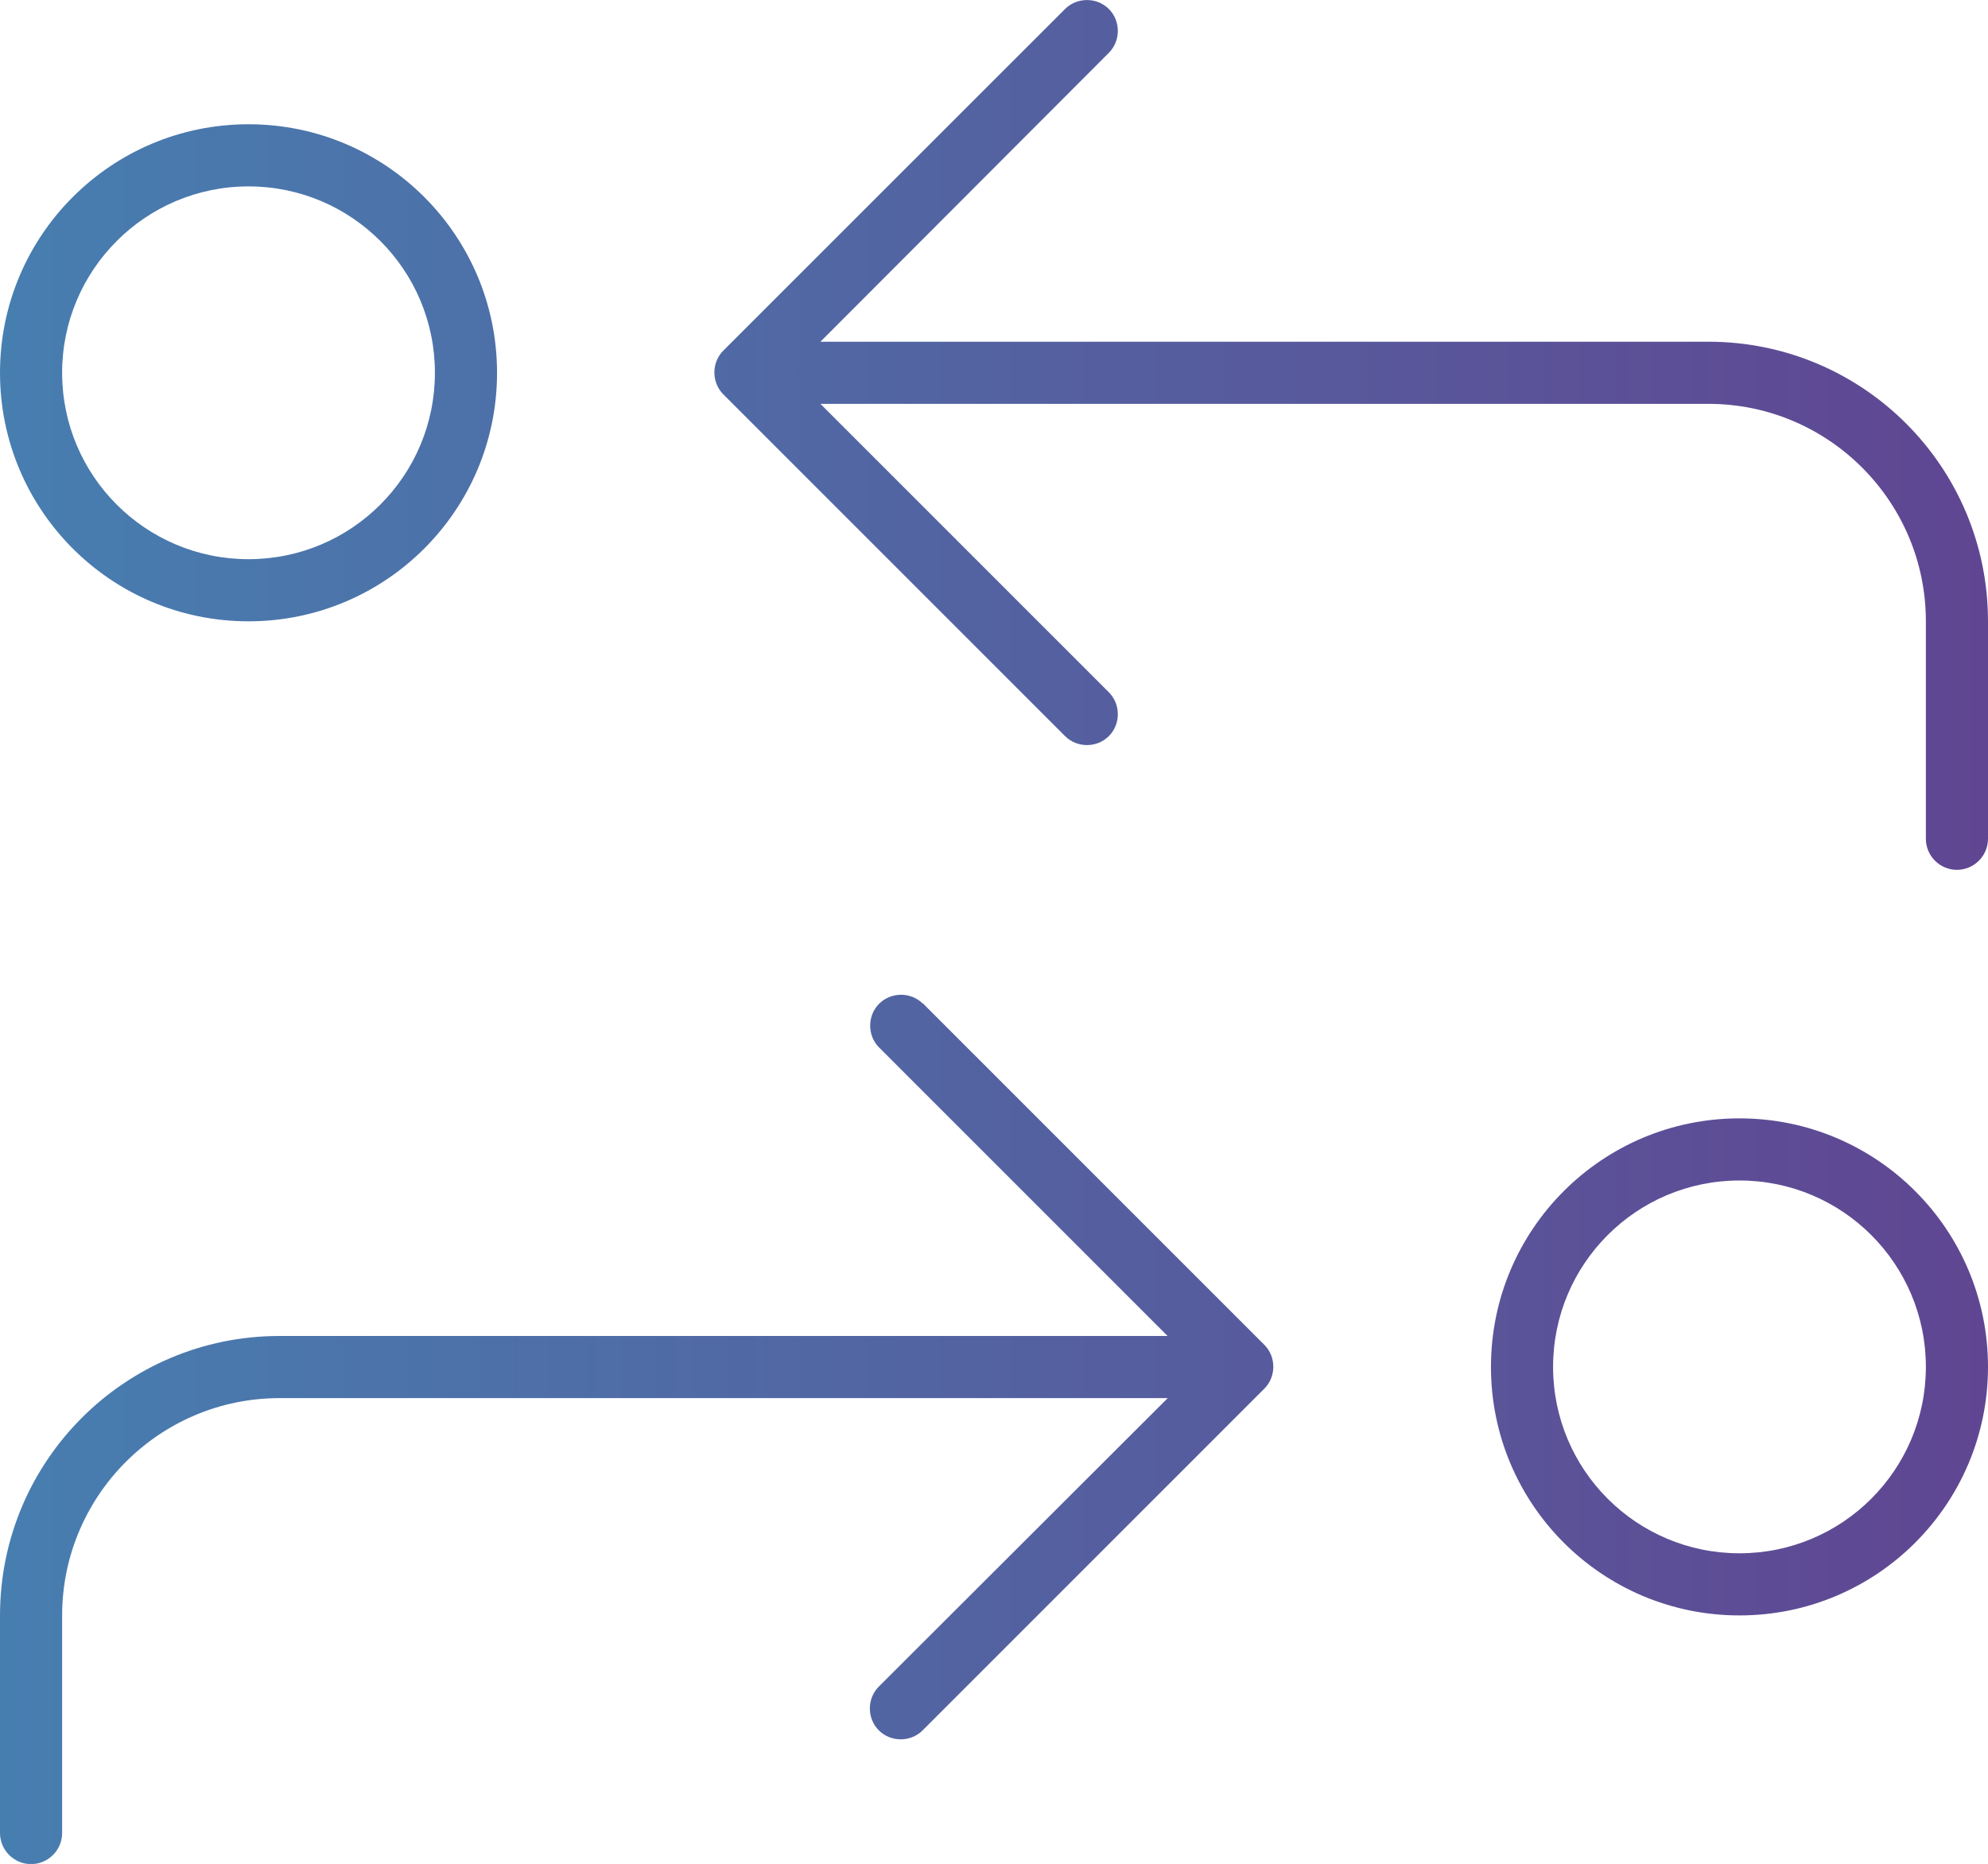
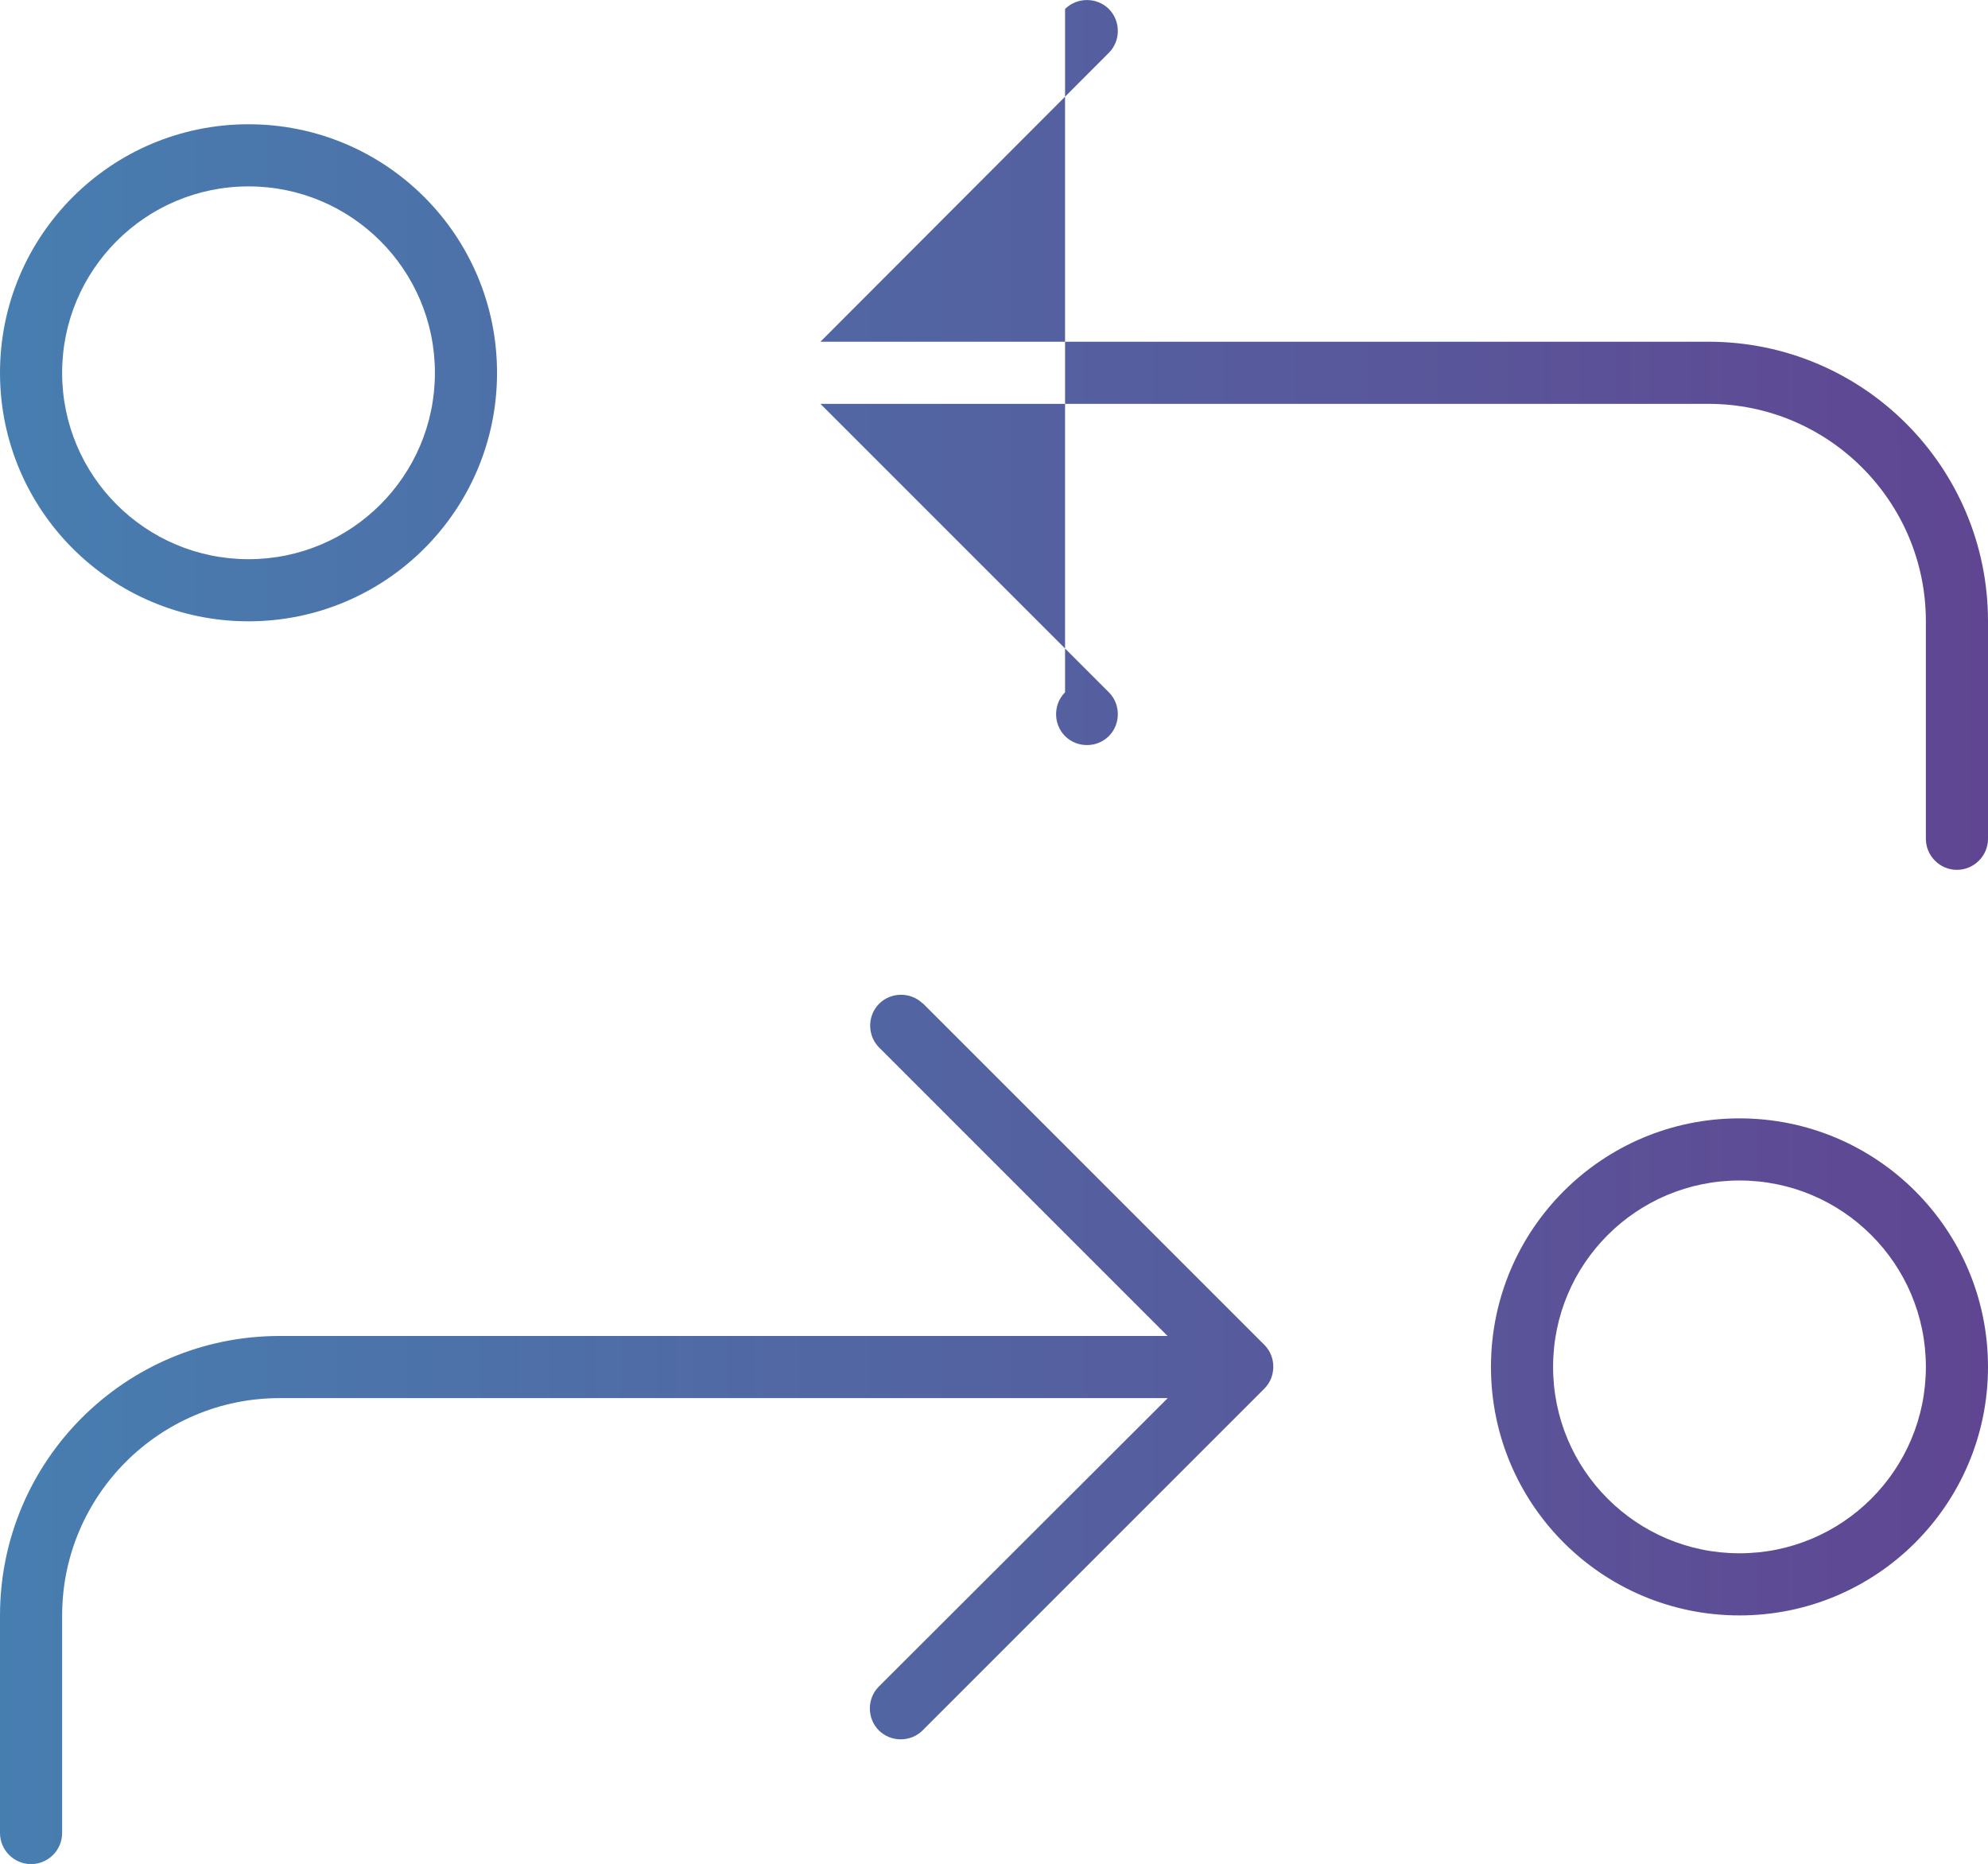
<svg xmlns="http://www.w3.org/2000/svg" id="uuid-8a003b43-8abe-4101-ab9f-9c96c6f7d165" data-name="Layer 2" viewBox="0 0 127.99 120">
  <defs>
    <linearGradient id="uuid-9a38f2cf-fc95-4b0f-add8-6eb4a091a0d5" data-name="Alt Gradient" x1="0" y1="60" x2="127.99" y2="60" gradientUnits="userSpaceOnUse">
      <stop offset="0" stop-color="#477eb0" />
      <stop offset="1" stop-color="#604692" />
    </linearGradient>
  </defs>
  <g id="uuid-5bf1d0ca-2a5b-411b-895d-0a8dec55145c" data-name="Layer 1">
-     <path d="M68.57.58c.77-.77,2.05-.77,2.82,0,.77.77.77,2.05,0,2.82l-18.57,18.6h57.17c9.95,0,18,8.05,18,18v14c0,1.1-.9,2-2,2s-2-.9-2-2v-14c0-7.72-6.27-14-14-14h-57.17l18.57,18.57c.77.77.77,2.05,0,2.82s-2.05.77-2.82,0l-22-22c-.77-.77-.77-2.05,0-2.82L68.57.58h0ZM59.4,64.58l22,22c.77.77.77,2.05,0,2.82l-22,22c-.77.77-2.05.77-2.82,0s-.77-2.05,0-2.82l18.6-18.57H18c-7.72,0-14,6.27-14,14v14c0,1.1-.9,2-2,2s-2-.9-2-2v-14c0-9.95,8.05-18,18-18h57.17l-18.57-18.57c-.77-.77-.77-2.05,0-2.82s2.05-.77,2.82,0l-.03-.03ZM111.99,100c6.63,0,12-5.37,12-12s-5.37-12-12-12-12,5.37-12,12,5.37,12,12,12ZM111.99,72c8.84,0,16,7.16,16,16s-7.16,16-16,16-16-7.16-16-16,7.16-16,16-16ZM4,24c0,6.63,5.37,12,12,12s12-5.37,12-12-5.37-12-12-12S4,17.38,4,24ZM32,24c0,8.84-7.16,16-16,16S0,32.84,0,24s7.16-16,16-16,16,7.16,16,16Z" style="fill: url(#uuid-9a38f2cf-fc95-4b0f-add8-6eb4a091a0d5); stroke-width: 0px;" />
+     <path d="M68.57.58c.77-.77,2.05-.77,2.82,0,.77.77.77,2.05,0,2.82l-18.57,18.6h57.17c9.95,0,18,8.05,18,18v14c0,1.1-.9,2-2,2s-2-.9-2-2v-14c0-7.72-6.27-14-14-14h-57.17l18.57,18.57c.77.77.77,2.05,0,2.82s-2.05.77-2.82,0c-.77-.77-.77-2.05,0-2.82L68.57.58h0ZM59.4,64.58l22,22c.77.77.77,2.05,0,2.82l-22,22c-.77.77-2.05.77-2.82,0s-.77-2.05,0-2.82l18.6-18.57H18c-7.72,0-14,6.27-14,14v14c0,1.1-.9,2-2,2s-2-.9-2-2v-14c0-9.95,8.05-18,18-18h57.17l-18.57-18.57c-.77-.77-.77-2.05,0-2.82s2.05-.77,2.82,0l-.03-.03ZM111.99,100c6.63,0,12-5.37,12-12s-5.37-12-12-12-12,5.37-12,12,5.37,12,12,12ZM111.99,72c8.84,0,16,7.16,16,16s-7.16,16-16,16-16-7.16-16-16,7.16-16,16-16ZM4,24c0,6.63,5.37,12,12,12s12-5.37,12-12-5.37-12-12-12S4,17.38,4,24ZM32,24c0,8.84-7.16,16-16,16S0,32.84,0,24s7.16-16,16-16,16,7.16,16,16Z" style="fill: url(#uuid-9a38f2cf-fc95-4b0f-add8-6eb4a091a0d5); stroke-width: 0px;" />
  </g>
</svg>